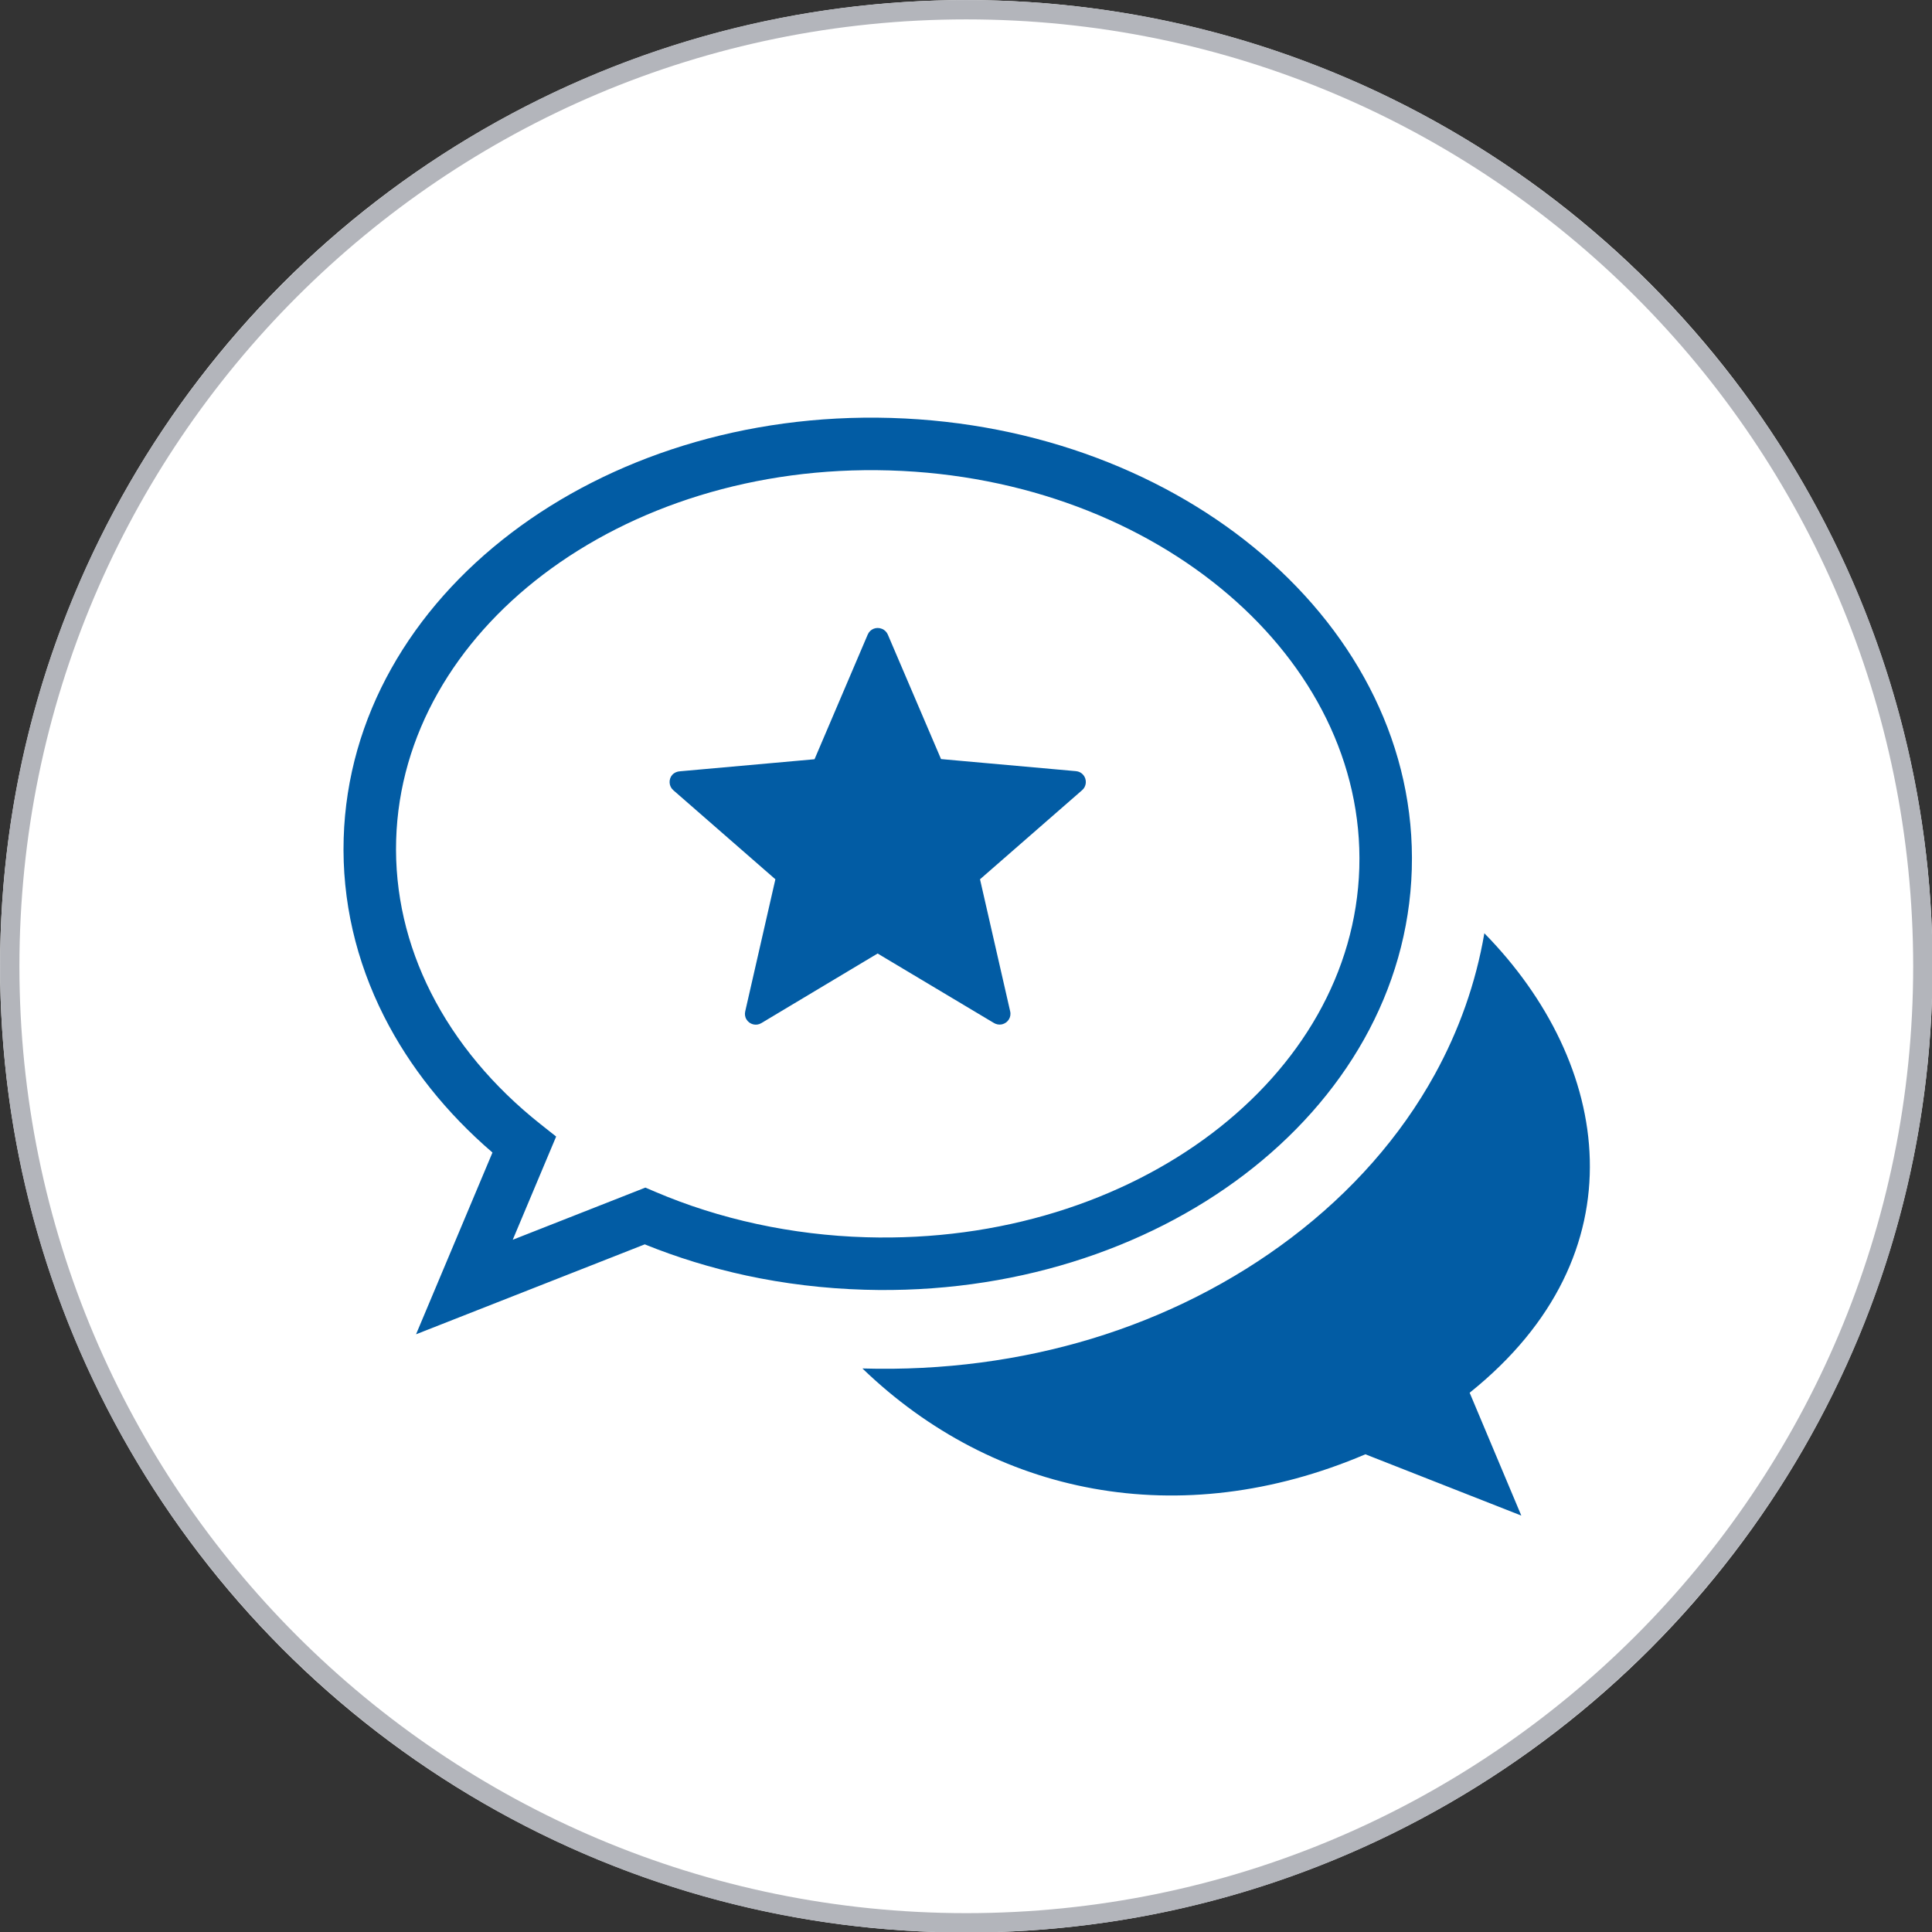
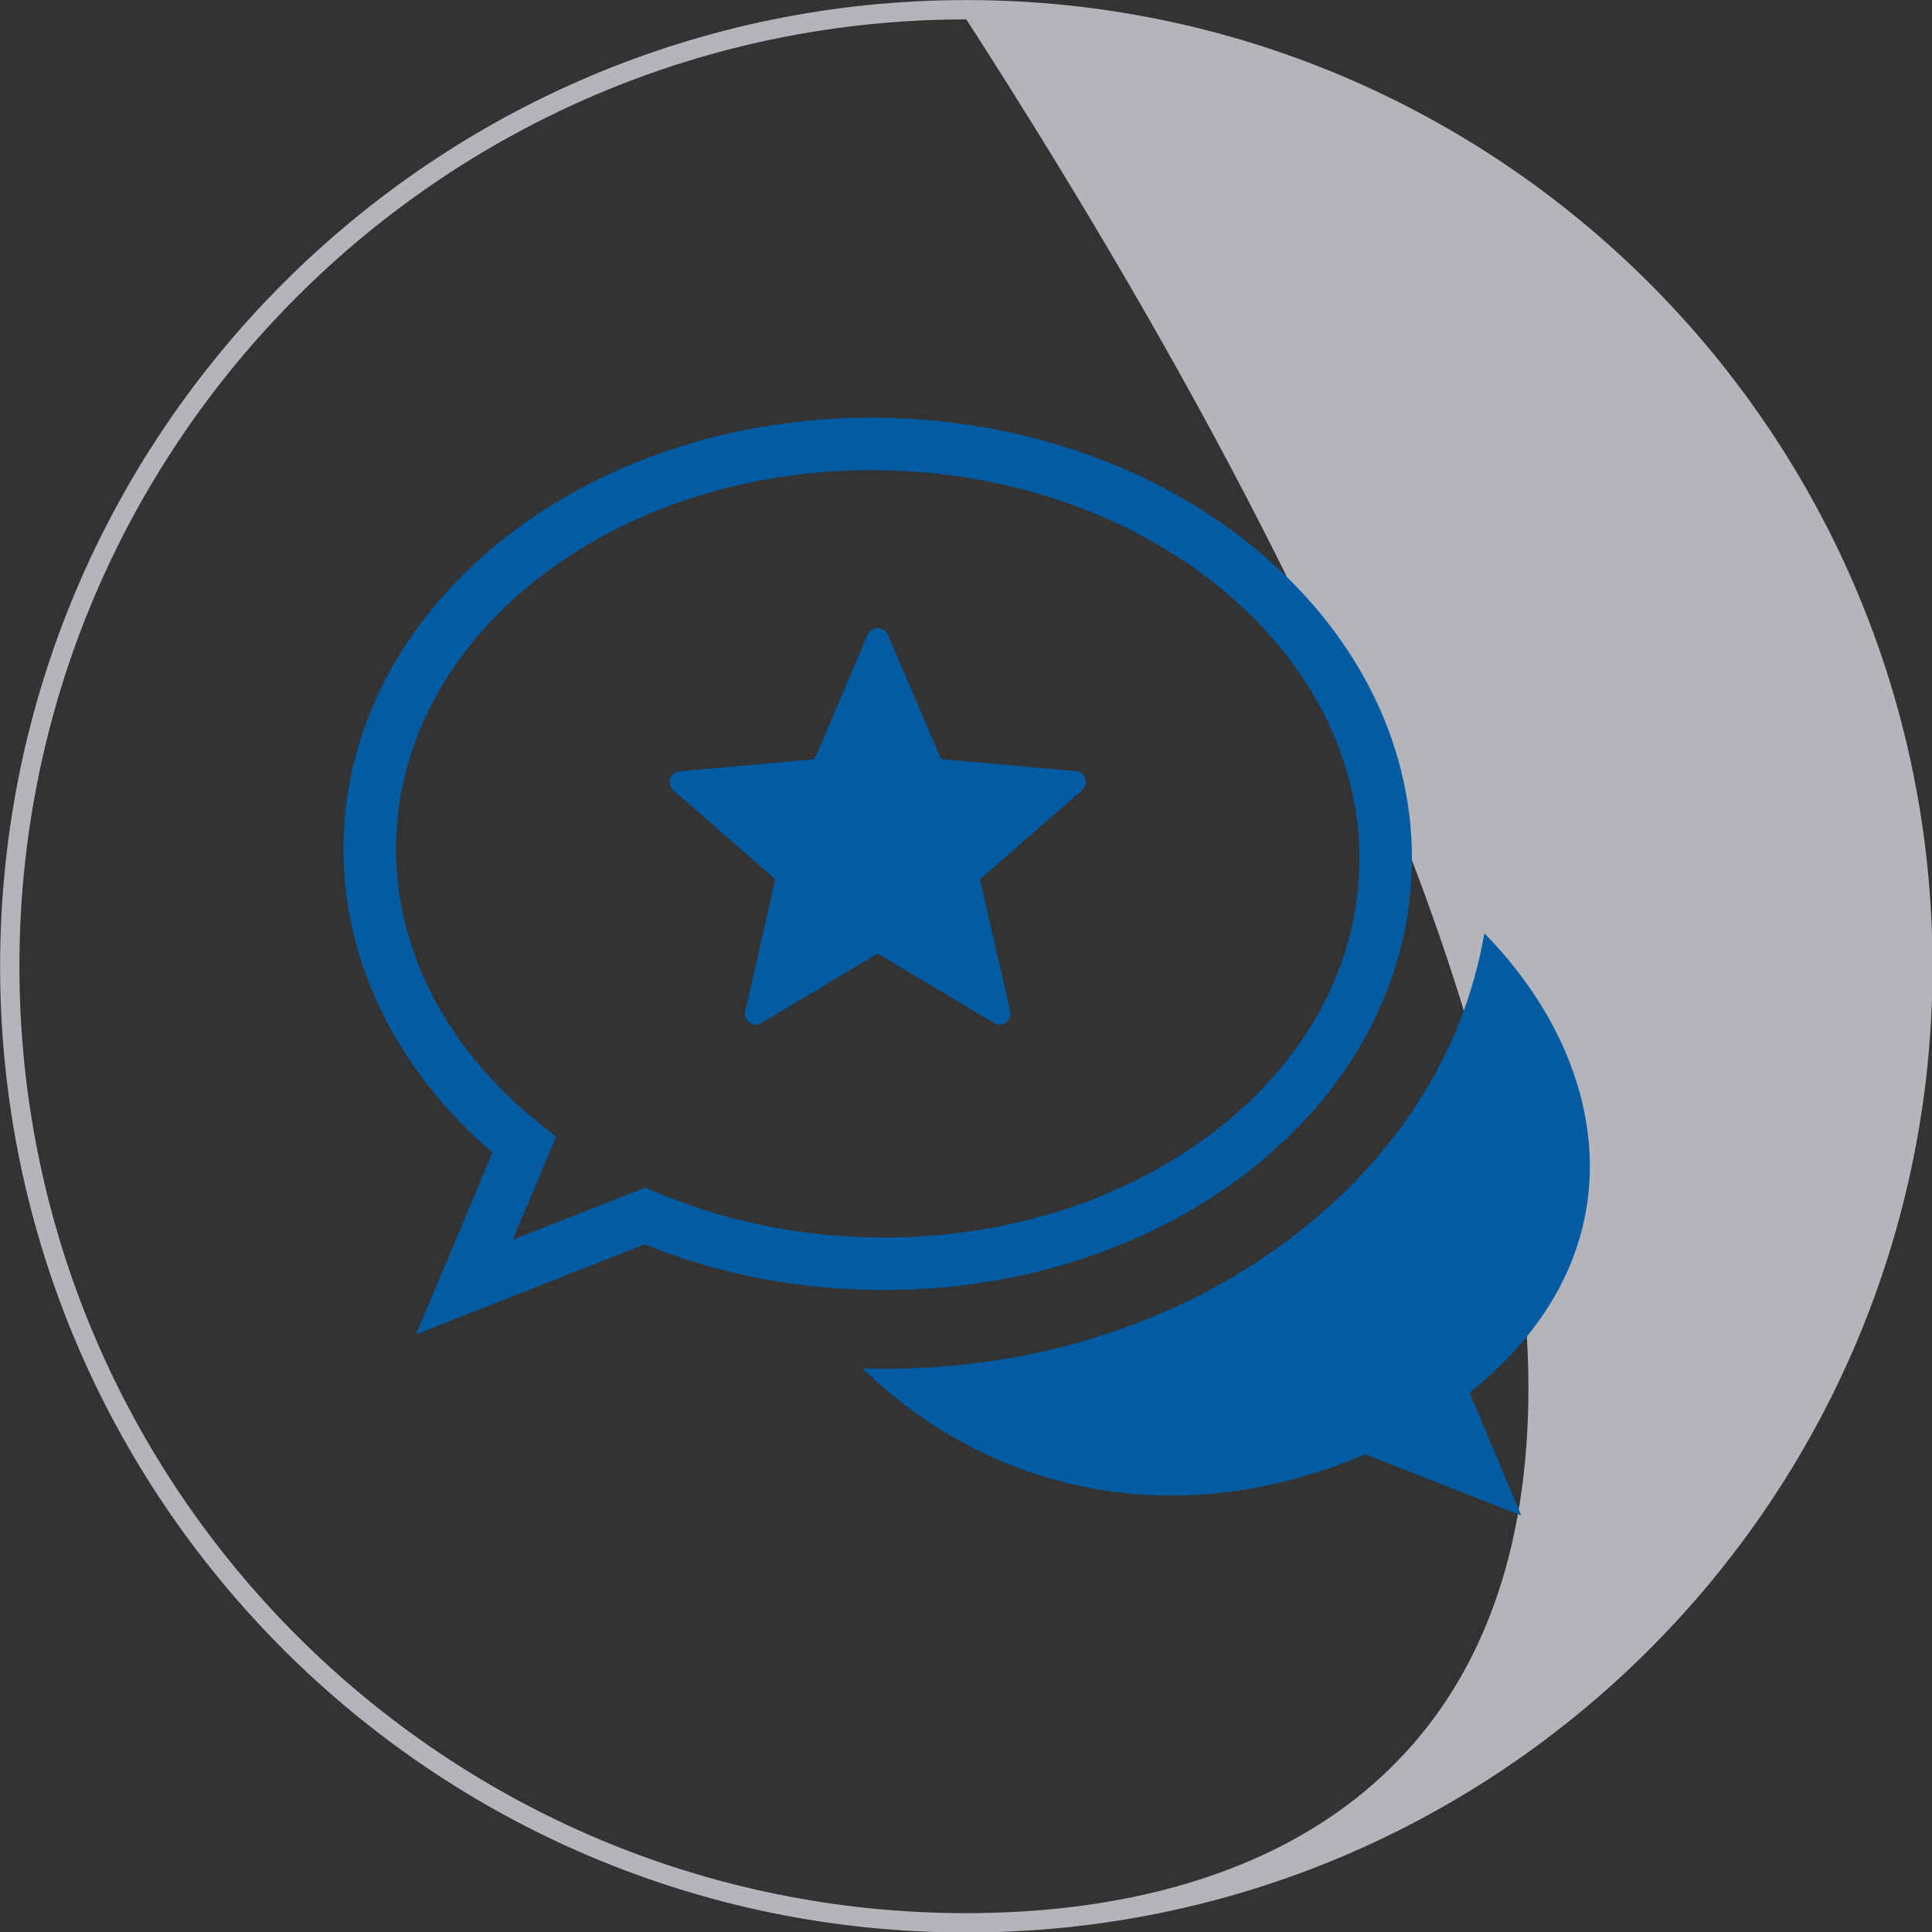
<svg xmlns="http://www.w3.org/2000/svg" width="100%" height="100%" viewBox="0 0 100 100" version="1.1" xml:space="preserve" style="fill-rule:evenodd;clip-rule:evenodd;stroke-linejoin:round;stroke-miterlimit:2;">
  <rect x="0" y="0" width="100" height="100" fill="#333333" stroke="none" />
  <g transform="matrix(1.506,0,0,1.506,-19.689,-15.022)">
-     <circle cx="46.285" cy="43.185" r="33.208" style="fill:white;" />
-     <path d="M46.285,9.977C64.613,9.977 79.493,24.857 79.493,43.185C79.493,61.513 64.613,76.393 46.285,76.393C27.957,76.393 13.077,61.513 13.077,43.185C13.077,24.857 27.957,9.977 46.285,9.977ZM46.285,10.641C64.246,10.641 78.828,25.223 78.828,43.185C78.828,61.146 64.246,75.728 46.285,75.728C28.323,75.728 13.741,61.146 13.741,43.185C13.741,25.223 28.323,10.641 46.285,10.641Z" style="fill:rgb(179,181,187);" />
+     <path d="M46.285,9.977C64.613,9.977 79.493,24.857 79.493,43.185C79.493,61.513 64.613,76.393 46.285,76.393C27.957,76.393 13.077,61.513 13.077,43.185C13.077,24.857 27.957,9.977 46.285,9.977ZM46.285,10.641C78.828,61.146 64.246,75.728 46.285,75.728C28.323,75.728 13.741,61.146 13.741,43.185C13.741,25.223 28.323,10.641 46.285,10.641Z" style="fill:rgb(179,181,187);" />
  </g>
  <g transform="matrix(0.126,0,0,0.126,17.78,21.617)">
    <path d="M213.17,390.59C267.13,442.65 343.46,458.37 419.78,425.85L483.83,451.03L462.61,400.56C533.78,343.56 521.04,265.22 468.65,211.81C465.14,232.34 458.19,251.8 448.29,269.79C434.22,295.37 414.08,318.12 389.4,336.84C365.49,354.99 337.58,369.22 307.16,378.42C278.17,387.19 246.42,391.57 213.18,390.59L213.17,390.59ZM223.6,89.12L245.46,140.26L300.87,145.22C303.34,145.41 305.12,147.57 304.93,150.05C304.81,151.26 304.3,152.27 303.41,153.04L261.47,189.64L273.86,243.9C274.43,246.31 272.91,248.66 270.49,249.23C269.29,249.49 268.02,249.23 267.06,248.6L219.41,220.13L171.63,248.73C169.53,250 166.8,249.3 165.53,247.2C164.89,246.18 164.77,244.98 165.02,243.9L177.41,189.64L135.47,153.04C133.63,151.45 133.44,148.59 135.03,146.75C135.92,145.79 137.06,145.35 138.21,145.28L193.49,140.33L215.34,89.12C216.3,86.83 218.9,85.81 221.19,86.76C222.33,87.21 223.16,88.1 223.6,89.12ZM224.88,0.12L225.1,0.13C285.18,1.95 339.05,23.3 377.6,56.35C416.8,89.96 440.31,135.66 438.84,185.5L438.84,185.61C437.33,235.53 411.08,279.83 369.87,311.1C329.32,341.87 274.18,360.02 214.07,358.25C197.24,357.76 180.97,355.75 165.48,352.42C150.93,349.28 136.96,344.96 123.75,339.61L29.8,376.55L61.19,301.89C42.35,285.7 27.13,266.72 16.6,245.85C5.23,223.32 -0.71,198.58 0.07,172.76C1.57,122.85 27.82,78.54 69.03,47.27C109.58,16.5 164.73,-1.65 224.84,0.12L224.88,0.12ZM224.42,21.69L224.2,21.68C169.13,20.07 118.84,36.52 82.05,64.43C45.93,91.85 22.93,130.33 21.63,173.35C20.96,195.47 26.08,216.72 35.87,236.13C46.16,256.53 61.61,274.93 80.92,290.23L87.35,295.32L69.52,337.72L124.01,316.29L128.08,318.03C141.22,323.64 155.25,328.11 169.96,331.28C184.36,334.38 199.33,336.24 214.66,336.69C269.75,338.31 320.06,321.85 356.85,293.94C392.98,266.52 415.98,228.05 417.28,185.02L417.28,184.91C418.54,141.92 397.93,102.21 363.56,72.75C328.55,42.74 279.43,23.35 224.46,21.69L224.42,21.69Z" style="fill:rgb(2,92,164);" />
  </g>
</svg>